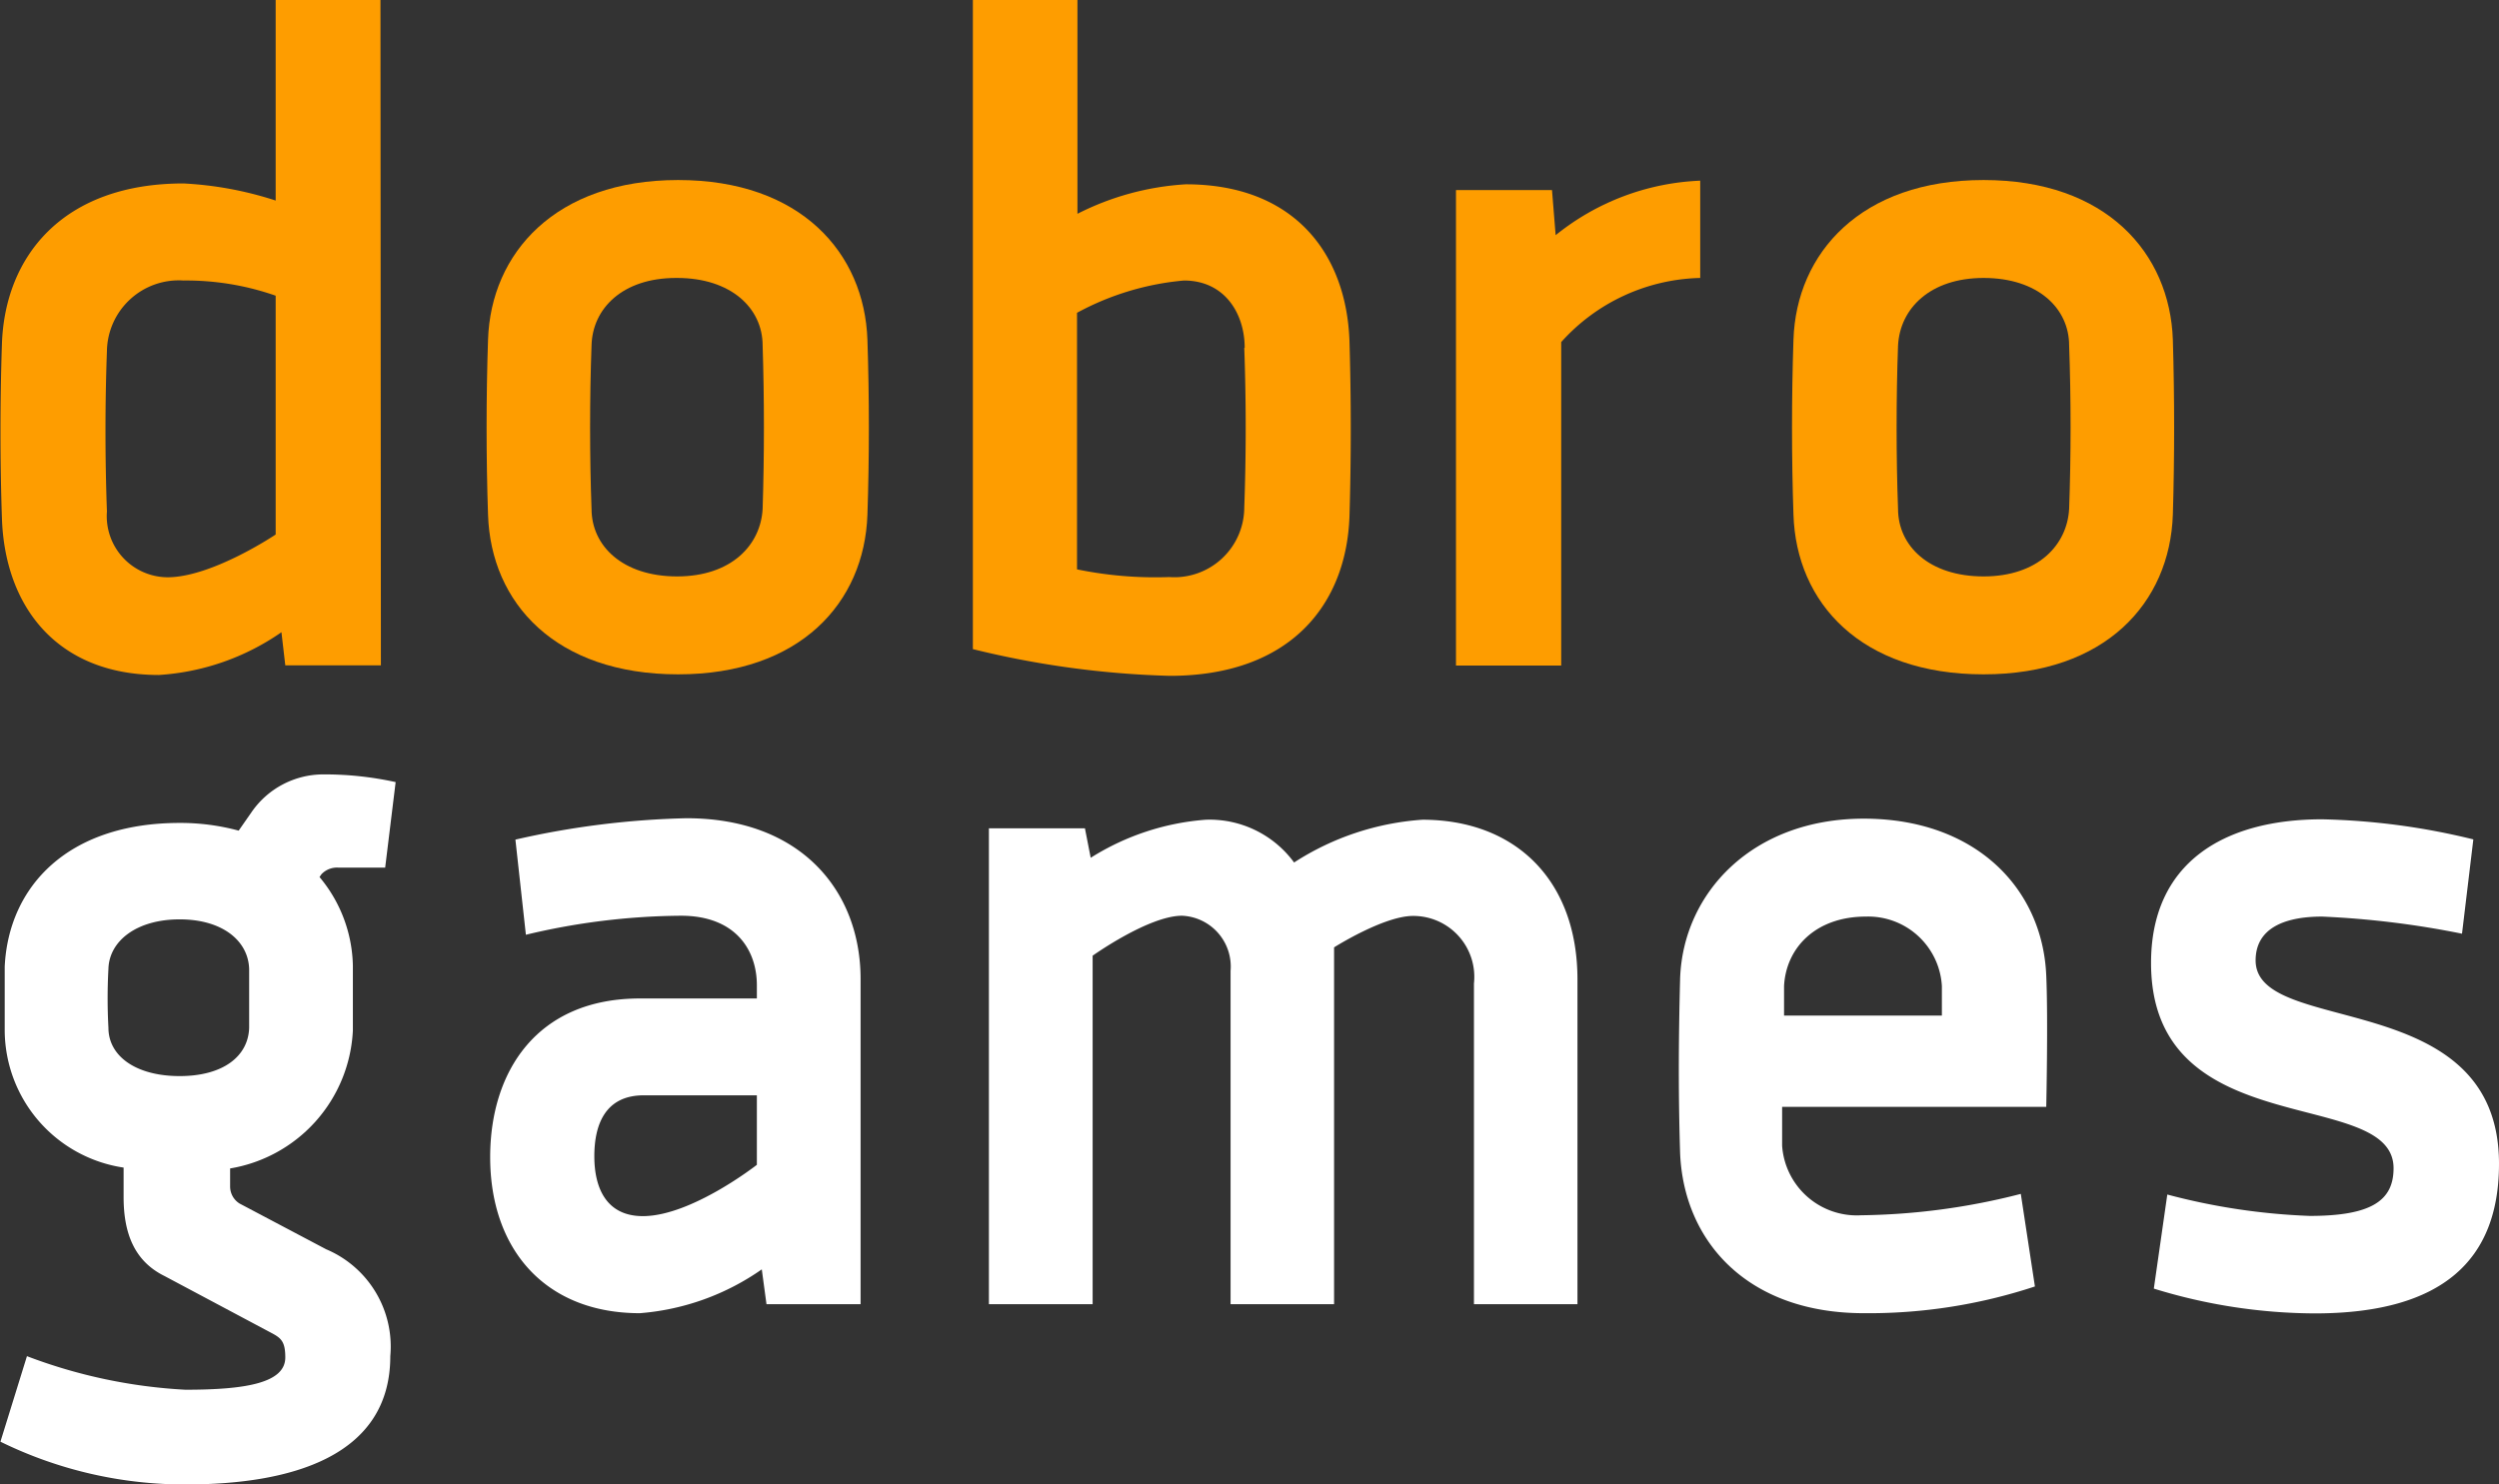
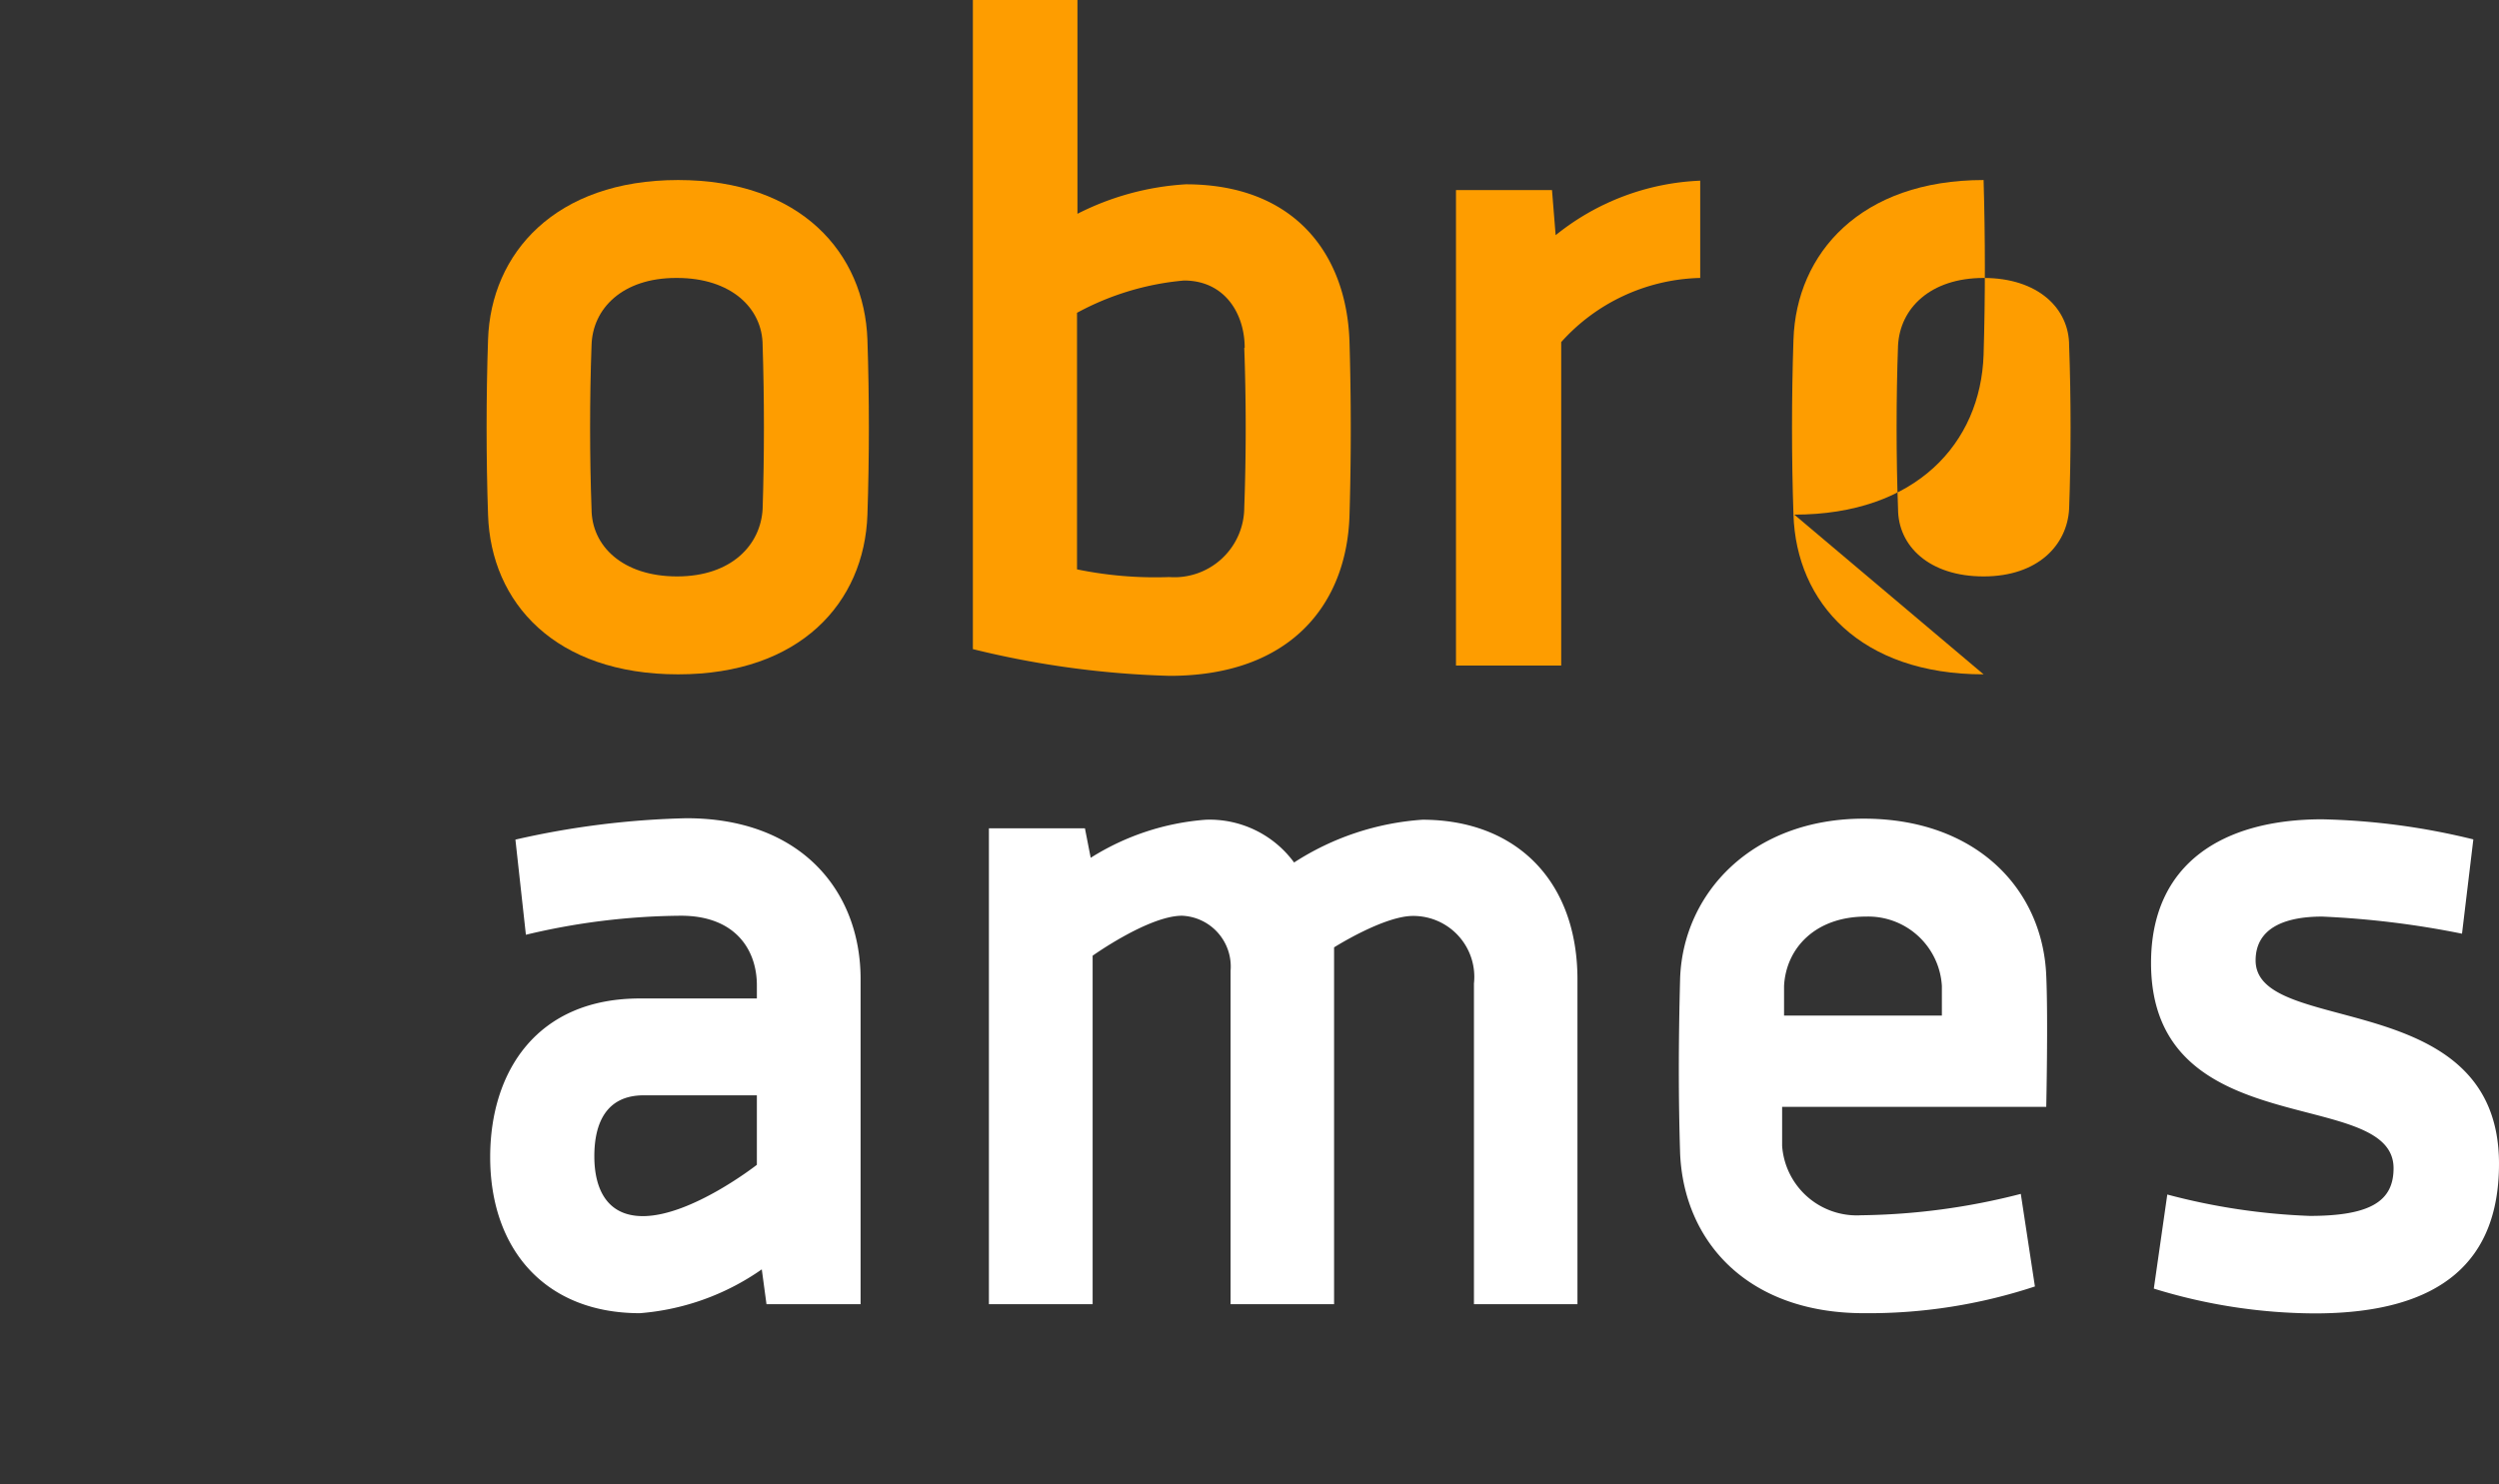
<svg xmlns="http://www.w3.org/2000/svg" viewBox="0 0 116.85 69.42">
  <rect x="0" y="0" width="116.85" height="69.42" fill="#333333" stroke="none" />
  <defs>
    <style>.cls-1{fill:#fe9d00;}.cls-2{fill:#fff;}</style>
  </defs>
  <title>Ресурс 29</title>
  <g id="Слой_2" data-name="Слой 2">
    <g id="Слой_1-2" data-name="Слой 1">
-       <path class="cls-1" d="M5,23.92A2.86,2.86,0,0,0,7.83,27c2.09,0,5.06-2,5.06-2V13.83a12.66,12.66,0,0,0-4.31-.71A3.36,3.36,0,0,0,5,16.41c-.09,2.49-.09,5,0,7.51m12.81,7.2H13.34l-.18-1.55a11.27,11.27,0,0,1-5.73,2c-4.76,0-7.21-3.2-7.34-7.34C0,21.57,0,18.81.09,16.1.22,12,2.93,8.58,8.58,8.58a16.56,16.56,0,0,1,4.31.8V0h4.9Z" />
      <path class="cls-1" d="M31.61,13c-2.49,0-3.91,1.42-3.95,3.16-.09,2.44-.09,5.24,0,7.64,0,1.74,1.46,3.16,4,3.16s3.91-1.47,4-3.16c.08-2.49.08-5.15,0-7.64,0-1.74-1.47-3.16-4-3.16m.05,18.54c-5.74,0-8.76-3.34-8.89-7.47-.09-2.67-.09-5.47,0-8.18.13-4.05,3.15-7.47,8.89-7.47s8.71,3.42,8.85,7.47c.09,2.71.09,5.51,0,8.18-.14,4.13-3.16,7.47-8.85,7.47" />
      <path class="cls-1" d="M58.2,16.27c0-1.6-.93-3.15-2.84-3.15a12.84,12.84,0,0,0-5,1.51v12a18.13,18.13,0,0,0,4.31.36,3.27,3.27,0,0,0,3.51-3.25c.09-2.44.09-5,0-7.47M45.49,0h4.89V10a12.83,12.83,0,0,1,5.07-1.38c5.07,0,7.51,3.25,7.65,7.34.08,2.71.08,5.51,0,8.18-.14,4.13-2.76,7.47-8.41,7.47a43.13,43.13,0,0,1-9.2-1.25Z" />
      <path class="cls-1" d="M79.5,13A9,9,0,0,0,73,16V31.13H68.08V8.89h4.49L72.74,11A11.49,11.49,0,0,1,79.5,8.45Z" />
-       <path class="cls-1" d="M92.75,13c-2.49,0-3.91,1.42-4,3.16-.09,2.44-.09,5.24,0,7.64,0,1.74,1.46,3.16,4,3.16s3.91-1.47,4-3.16c.09-2.49.09-5.15,0-7.64,0-1.74-1.46-3.16-4-3.16m0,18.54c-5.74,0-8.76-3.34-8.89-7.47-.09-2.67-.09-5.47,0-8.18.13-4.05,3.15-7.47,8.89-7.47s8.71,3.42,8.85,7.47c.08,2.71.08,5.51,0,8.18-.14,4.13-3.16,7.47-8.85,7.47" />
-       <path class="cls-2" d="M11.65,45.32C11.61,44,10.4,43,8.4,43s-3.29,1-3.33,2.31a25.41,25.41,0,0,0,0,2.76c0,1.33,1.29,2.26,3.33,2.26s3.21-.93,3.25-2.26c0-.94,0-1.83,0-2.76m4.85,2.89a6.88,6.88,0,0,1-5.74,6.45v.84a.94.94,0,0,0,.44.8l4.05,2.14a4.94,4.94,0,0,1,3,5c0,4.71-4.67,6-9.56,6a19.54,19.54,0,0,1-8.67-2l1.24-4A24.4,24.4,0,0,0,8.67,65c2.8,0,4.67-.31,4.67-1.51,0-.71-.18-.89-.58-1.11L7.69,59.68C6.31,59,5.78,57.72,5.78,56V54.61a6.52,6.52,0,0,1-5.56-6.4c0-1,0-2,0-3,.18-3.74,2.94-6.72,8.18-6.72a10.43,10.43,0,0,1,2.76.36l.62-.89a4.08,4.08,0,0,1,3.29-1.74,15.5,15.5,0,0,1,3.43.36l-.49,4H15.83a1,1,0,0,0-.8.31l-.09.13a6.65,6.65,0,0,1,1.56,4.14c0,1,0,2,0,3" />
+       <path class="cls-1" d="M92.75,13c-2.49,0-3.91,1.42-4,3.16-.09,2.44-.09,5.24,0,7.64,0,1.74,1.46,3.16,4,3.16s3.91-1.47,4-3.16c.09-2.49.09-5.15,0-7.64,0-1.74-1.46-3.16-4-3.16m0,18.54c-5.74,0-8.76-3.34-8.89-7.47-.09-2.67-.09-5.47,0-8.18.13-4.05,3.15-7.47,8.89-7.47c.08,2.71.08,5.51,0,8.18-.14,4.13-3.16,7.47-8.85,7.47" />
      <path class="cls-2" d="M35.39,54.48V51.23H30.1c-1.78,0-2.31,1.34-2.31,2.85s.58,2.8,2.27,2.8c2.27,0,5.33-2.4,5.33-2.4m.23,4.89a11.51,11.51,0,0,1-5.7,2.05c-4.44,0-7-3-7-7.3,0-4,2.18-7.42,7-7.42h5.47v-.62c0-1.65-1-3.25-3.55-3.25a32,32,0,0,0-7.25.89l-.49-4.45a39.72,39.72,0,0,1,8-1c5.38,0,8.14,3.43,8.14,7.52V61h-4.4Z" />
      <path class="cls-2" d="M57.54,61V45.41a2.38,2.38,0,0,0-2.27-2.58c-1.56,0-4.18,1.87-4.18,1.87V61H46.24V38.74h4.49L51,40.12a11.73,11.73,0,0,1,5.38-1.78,4.9,4.9,0,0,1,4.13,2,12.62,12.62,0,0,1,6-2c4.36,0,7.25,2.84,7.25,7.47V61H68.92V46a2.85,2.85,0,0,0-2.85-3.16c-1.37,0-3.69,1.47-3.69,1.47V61Z" />
      <path class="cls-2" d="M83.33,47.5H90.8s0-1.07,0-1.38a3.45,3.45,0,0,0-3.55-3.25c-2.36,0-3.74,1.47-3.83,3.25,0,.67,0,1.38,0,1.38M95.15,60.17a24.78,24.78,0,0,1-8,1.25c-5.43,0-8.41-3.34-8.59-7.47-.08-2.58-.08-5.12,0-8.19.14-4,3.38-7.47,8.59-7.47s8.36,3.25,8.53,7.34c.09,2,0,6.14,0,6.14H83.33c0,.57,0,1.29,0,1.82a3.5,3.5,0,0,0,3.69,3.25,31.25,31.25,0,0,0,7.47-1Z" />
      <path class="cls-2" d="M115.12,43.67a42.34,42.34,0,0,0-6.54-.8c-1.82,0-3.11.58-3.11,2.05,0,3.6,11.38,1.16,11.38,9.51,0,4.45-2.58,7-8.62,7a25.77,25.77,0,0,1-7.52-1.16l.63-4.4a30.16,30.16,0,0,0,6.66,1c2.89,0,3.92-.72,3.92-2.23,0-3.87-11.34-1.06-11.34-9.6,0-4.67,3.38-6.72,8-6.72a32.34,32.34,0,0,1,7.07.94Z" />
    </g>
  </g>
</svg>